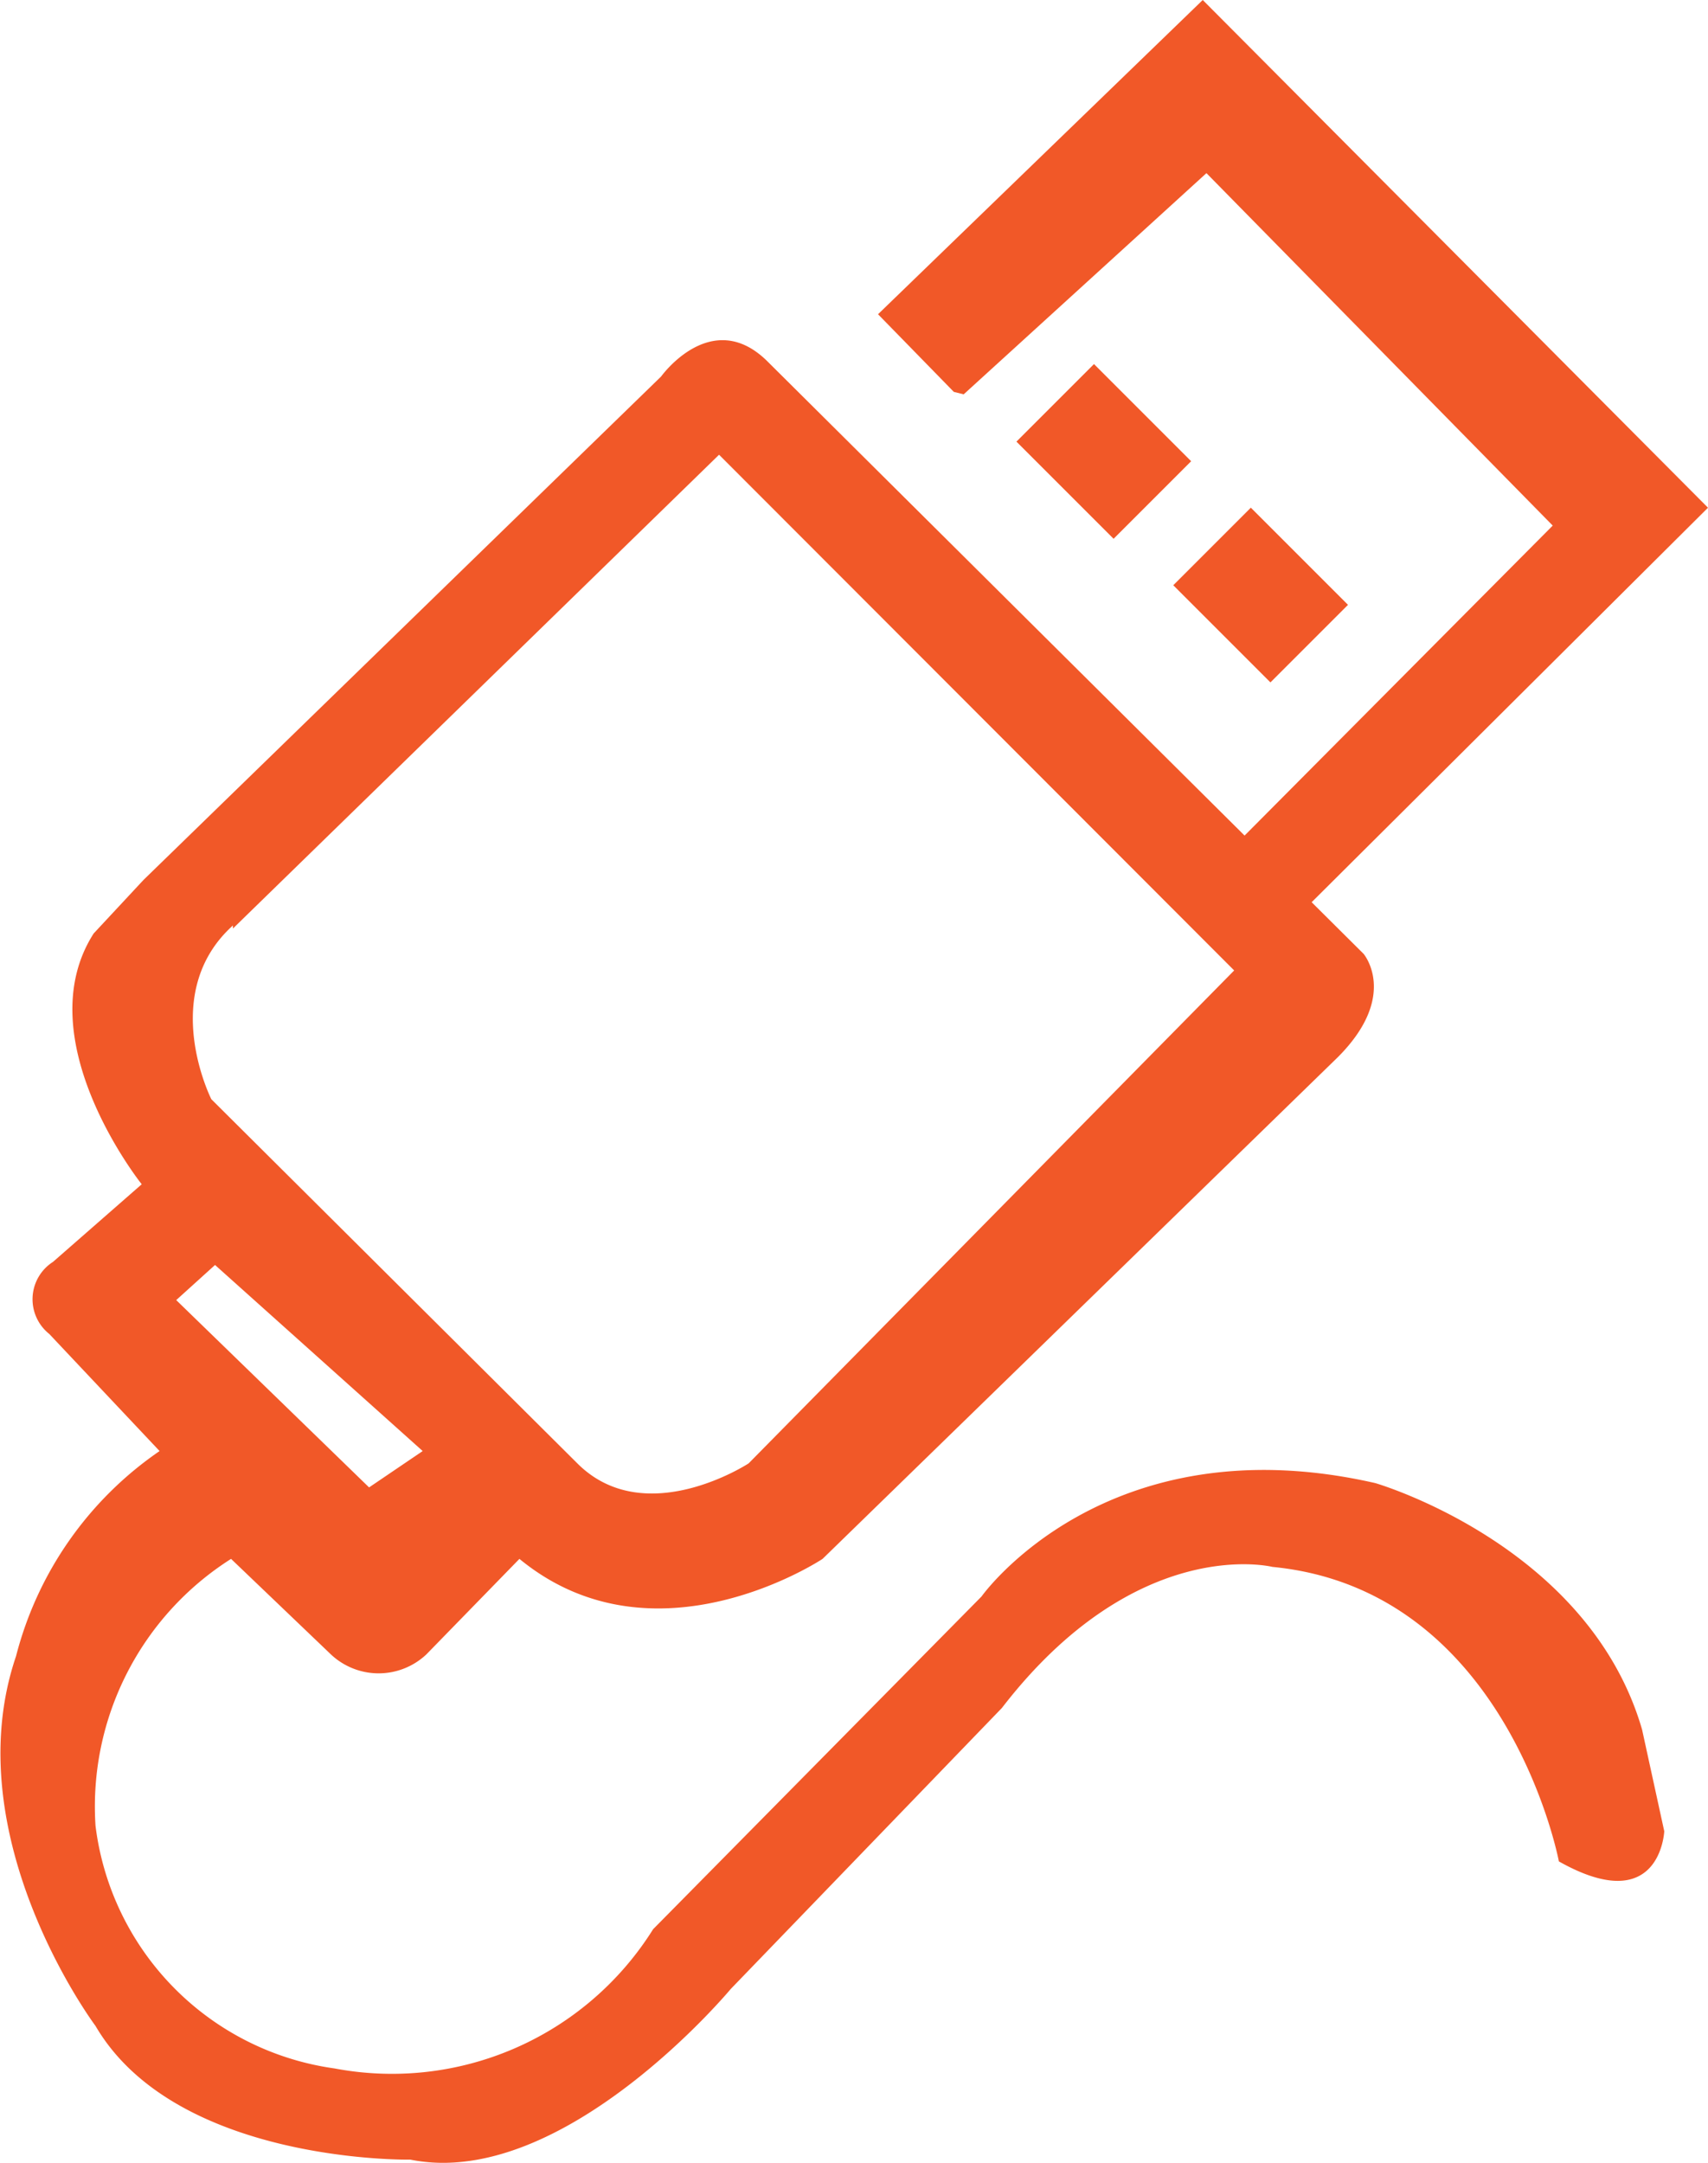
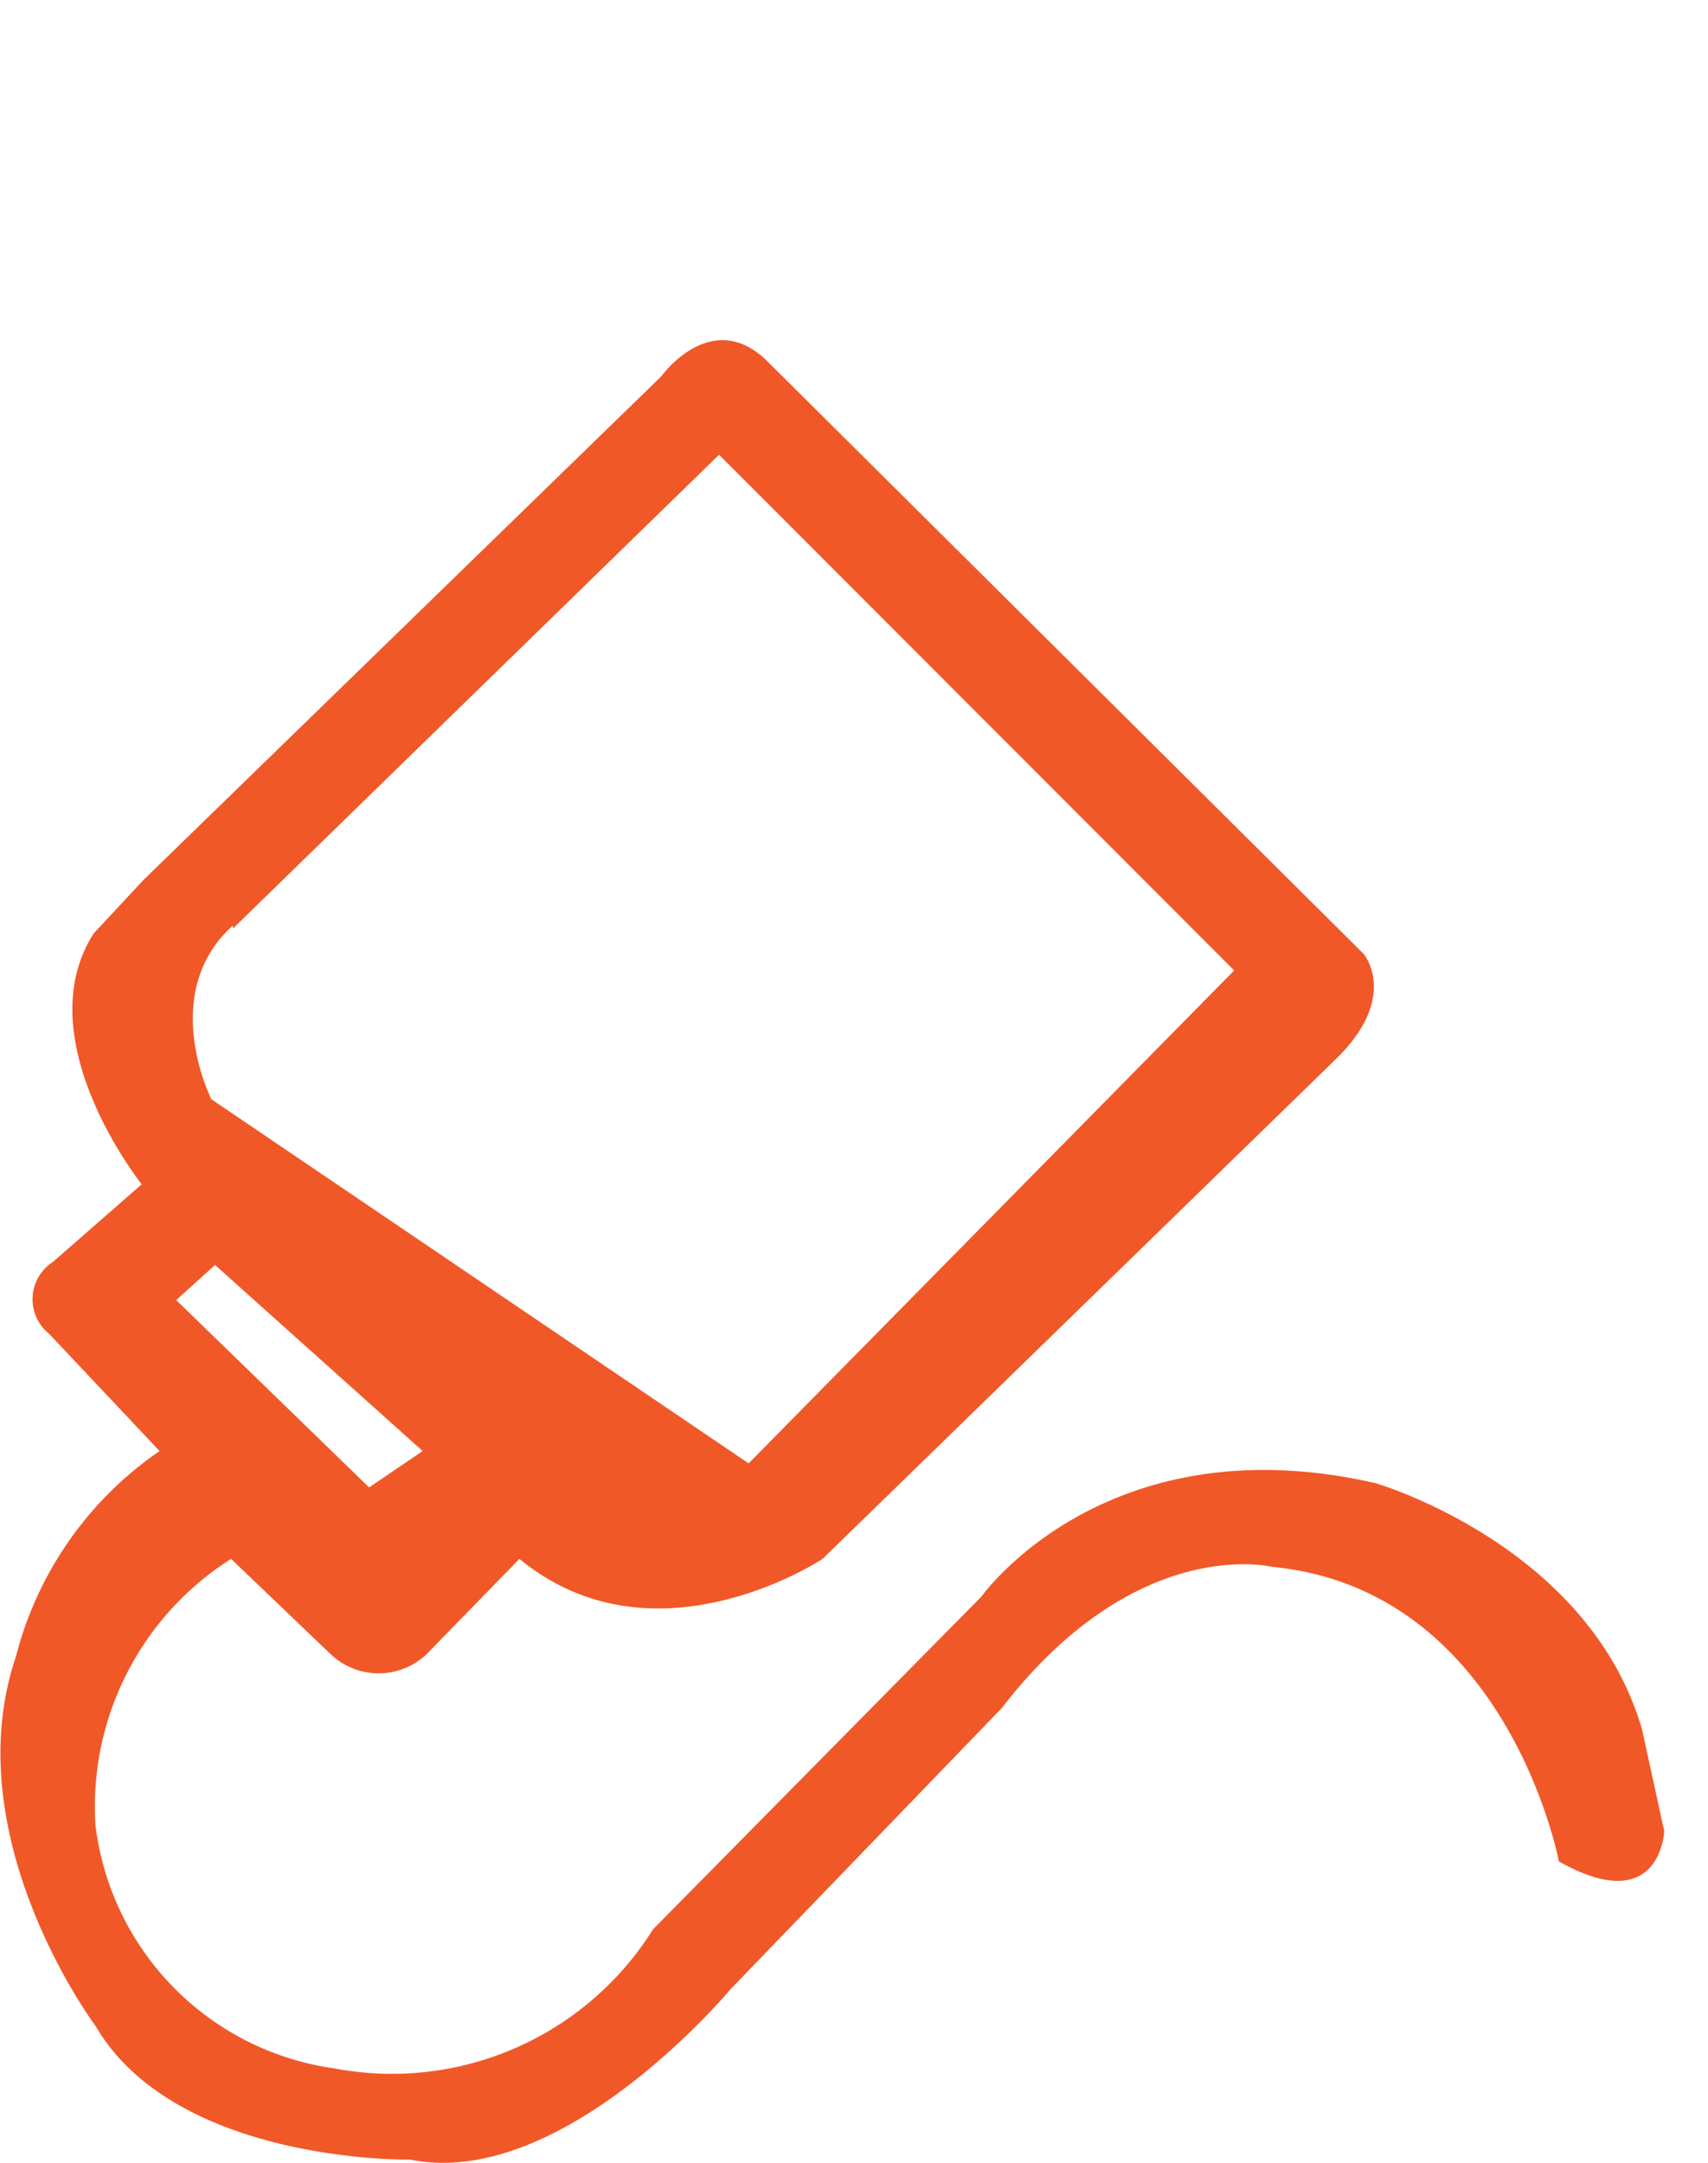
<svg xmlns="http://www.w3.org/2000/svg" id="Layer_1" data-name="Layer 1" viewBox="0 0 27.72 35.1">
  <defs>
    <style>.cls-1{fill:none;}.cls-2{clip-path:url(#clip-path);}.cls-3{fill:#f15828;}</style>
    <clipPath id="clip-path" transform="translate(-4.14 -0.45)">
      <rect class="cls-1" width="36" height="36" />
    </clipPath>
  </defs>
  <g class="cls-2">
-     <path class="cls-3" d="M30.79,28.52c-.87-3-4.33-4-4.33-4-4.38-1-6.39,1.84-6.39,1.84l-5.33,5.4a5,5,0,0,1-5.17,2.26,4.54,4.54,0,0,1-3.88-3.94,4.76,4.76,0,0,1,2.2-4.33l1.62,1.55a1.13,1.13,0,0,0,1.55,0l1.51-1.55c2.2,1.81,4.92,0,4.92,0l8.36-8.14c1-1,.42-1.68.42-1.68L16.58,6.3c-.9-.87-1.71.26-1.71.26l-8.4,8.17-.81.87c-1.1,1.72.78,4.07.78,4.07L5,20.93a.72.72,0,0,0-.06,1.17L6.73,24A5.78,5.78,0,0,0,4.4,27.33c-1,2.94,1.29,6,1.29,6C7,35.57,10.8,35.5,10.8,35.5,13.28,36,16,32.73,16,32.73l4.4-4.56c2.19-2.84,4.39-2.29,4.39-2.29,3.82.37,4.65,4.78,4.65,4.78,1.65.93,1.71-.49,1.71-.49Zm-22.87-13,7.89-7.69,8.36,8.37-7.88,8s-1.68,1.1-2.78,0L7.57,18.29S6.7,16.57,7.92,15.47Zm-.29,5.46L11,24l-.87.59L7,21.55Z" transform="translate(-4.14 -0.45)" />
-     <polyline class="cls-3" points="15.48 6.36 14.25 5.1 19.52 0 27.72 8.24 21.28 14.65 20.19 13.57 25.2 8.53 19.58 2.81 15.64 6.4" />
-     <rect class="cls-3" x="20.94" y="6.89" width="2.23" height="1.78" transform="translate(7.82 -13.77) rotate(45)" />
-     <rect class="cls-3" x="23.49" y="9.22" width="2.23" height="1.78" transform="translate(10.21 -14.89) rotate(45)" />
+     <path class="cls-3" d="M30.79,28.52c-.87-3-4.33-4-4.33-4-4.38-1-6.39,1.84-6.39,1.84l-5.33,5.4a5,5,0,0,1-5.17,2.26,4.54,4.54,0,0,1-3.88-3.94,4.76,4.76,0,0,1,2.2-4.33l1.62,1.55a1.13,1.13,0,0,0,1.55,0l1.51-1.55c2.2,1.81,4.92,0,4.92,0l8.36-8.14c1-1,.42-1.68.42-1.68L16.58,6.3c-.9-.87-1.71.26-1.71.26l-8.4,8.17-.81.87c-1.1,1.72.78,4.07.78,4.07L5,20.93a.72.72,0,0,0-.06,1.17L6.73,24A5.78,5.78,0,0,0,4.4,27.33c-1,2.94,1.29,6,1.29,6C7,35.57,10.8,35.5,10.8,35.5,13.28,36,16,32.73,16,32.73l4.4-4.56c2.19-2.84,4.39-2.29,4.39-2.29,3.82.37,4.65,4.78,4.65,4.78,1.65.93,1.71-.49,1.71-.49Zm-22.87-13,7.89-7.69,8.36,8.37-7.88,8L7.57,18.29S6.7,16.57,7.92,15.47Zm-.29,5.46L11,24l-.87.59L7,21.55Z" transform="translate(-4.14 -0.45)" />
  </g>
</svg>